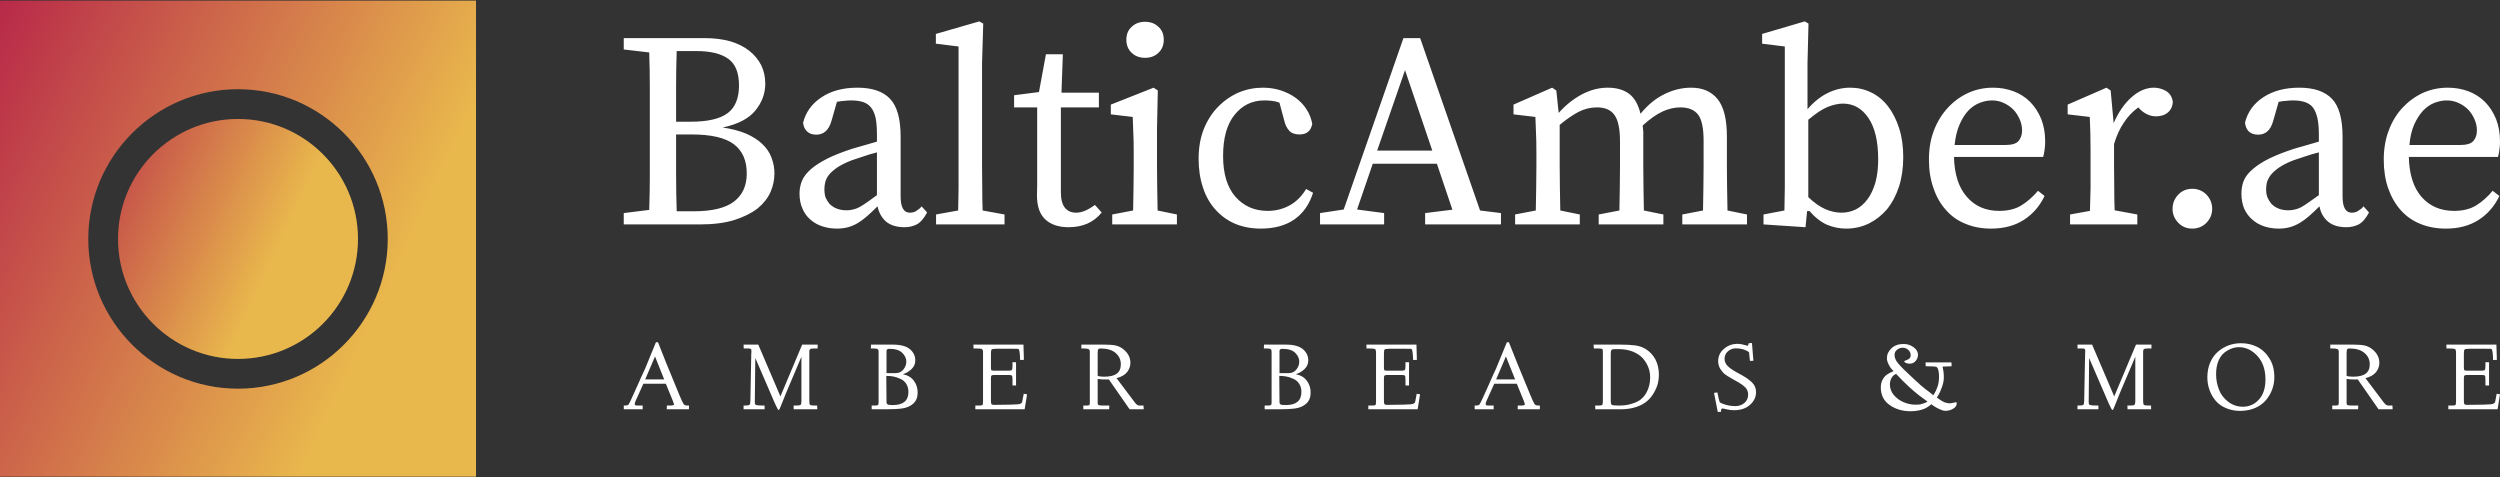
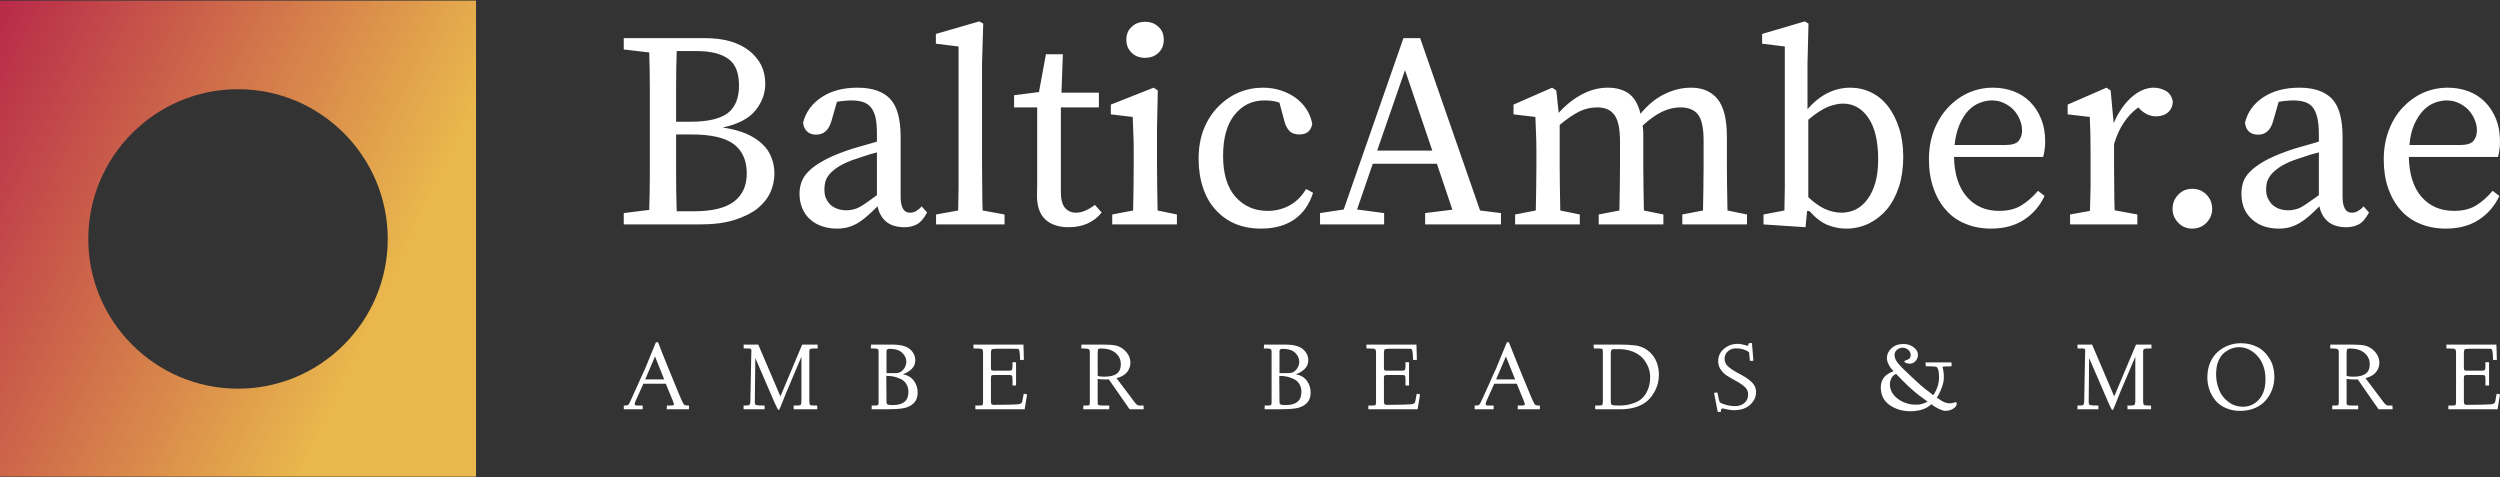
<svg xmlns="http://www.w3.org/2000/svg" width="220" height="42" viewBox="0 0 220 42" fill="none">
  <rect x="0" y="0" width="220" height="42" fill="#333333" stroke="none" />
  <path d="M59.55 18.593H61.038C62.662 18.593 63.847 18.307 64.594 17.735C65.342 17.163 65.715 16.34 65.715 15.265C65.715 14.121 65.336 13.262 64.577 12.69C63.818 12.118 62.58 11.832 60.863 11.832H59.497C59.497 13.058 59.497 14.22 59.497 15.318C59.497 16.427 59.514 17.519 59.55 18.593ZM61.284 4.493H59.55C59.514 5.532 59.497 6.565 59.497 7.593C59.497 8.621 59.497 9.66 59.497 10.711H60.793C62.276 10.711 63.356 10.46 64.034 9.958C64.699 9.456 65.032 8.644 65.032 7.523C65.032 6.402 64.717 5.62 64.086 5.176C63.456 4.72 62.522 4.493 61.284 4.493ZM54.89 3.354H62.002C62.843 3.354 63.596 3.447 64.261 3.634C64.927 3.833 65.488 4.113 65.943 4.475C66.398 4.837 66.749 5.263 66.994 5.754C67.228 6.244 67.344 6.781 67.344 7.365C67.344 8.229 67.052 9.018 66.469 9.73C65.885 10.442 64.927 10.939 63.596 11.219C64.39 11.336 65.079 11.517 65.663 11.762C66.247 12.019 66.72 12.322 67.082 12.673C67.455 13.023 67.724 13.42 67.887 13.864C68.062 14.308 68.15 14.775 68.15 15.265C68.15 15.826 68.033 16.375 67.8 16.912C67.555 17.449 67.175 17.928 66.661 18.348C66.136 18.757 65.453 19.096 64.612 19.364C63.783 19.621 62.773 19.749 61.581 19.749H54.89V18.751L57.132 18.471C57.167 17.443 57.185 16.404 57.185 15.353C57.185 14.302 57.185 13.233 57.185 12.147V10.956C57.185 9.894 57.185 8.837 57.185 7.786C57.185 6.735 57.167 5.678 57.132 4.615L54.89 4.353V3.354ZM77.171 17.174V13.409C76.751 13.514 76.342 13.636 75.945 13.776C75.536 13.905 75.203 14.016 74.947 14.109C74.409 14.319 73.977 14.535 73.65 14.757C73.335 14.979 73.096 15.195 72.932 15.405C72.769 15.627 72.663 15.843 72.617 16.053C72.57 16.264 72.547 16.456 72.547 16.631C72.547 16.959 72.588 17.221 72.669 17.42C72.763 17.618 72.874 17.793 73.002 17.945C73.376 18.319 73.878 18.506 74.509 18.506C74.695 18.506 74.882 18.482 75.069 18.436C75.244 18.401 75.431 18.331 75.63 18.226C75.828 18.12 76.05 17.98 76.295 17.805C76.54 17.63 76.832 17.42 77.171 17.174ZM81.095 18.155L81.585 18.698C81.305 19.224 81.001 19.574 80.674 19.749C80.347 19.913 79.991 19.995 79.606 19.995C78.917 19.995 78.374 19.831 77.977 19.504C77.591 19.166 77.34 18.716 77.224 18.155C76.897 18.482 76.593 18.768 76.313 19.014C76.032 19.259 75.758 19.463 75.49 19.627C75.209 19.79 74.923 19.913 74.631 19.995C74.328 20.076 74.001 20.117 73.65 20.117C73.207 20.117 72.786 20.053 72.389 19.925C71.98 19.796 71.624 19.598 71.321 19.329C71.017 19.072 70.783 18.751 70.62 18.366C70.445 17.98 70.357 17.537 70.357 17.034C70.357 16.684 70.416 16.345 70.532 16.018C70.649 15.691 70.853 15.382 71.145 15.09C71.437 14.787 71.852 14.483 72.389 14.179C72.915 13.876 73.592 13.578 74.421 13.286C74.806 13.146 75.238 13.011 75.717 12.883C76.196 12.743 76.681 12.603 77.171 12.463V11.815C77.171 11.219 77.13 10.729 77.048 10.343C76.955 9.958 76.815 9.654 76.628 9.432C76.453 9.222 76.225 9.07 75.945 8.977C75.653 8.883 75.303 8.837 74.894 8.837C74.719 8.837 74.526 8.848 74.316 8.872C74.117 8.883 73.895 8.913 73.65 8.959L73.16 10.676C72.926 11.458 72.483 11.85 71.829 11.85C71.49 11.85 71.221 11.756 71.023 11.569C70.824 11.382 70.707 11.126 70.672 10.799C70.906 9.864 71.449 9.117 72.302 8.556C73.142 7.996 74.193 7.716 75.454 7.716C76.751 7.716 77.708 8.043 78.327 8.697C78.946 9.351 79.255 10.46 79.255 12.025V17.28C79.255 18.237 79.524 18.716 80.061 18.716C80.26 18.716 80.435 18.675 80.587 18.593C80.727 18.5 80.855 18.407 80.972 18.313L81.095 18.155ZM86.472 18.523L88.399 18.874V19.749H82.373V18.874L84.318 18.523C84.329 17.858 84.341 17.204 84.353 16.561C84.353 15.908 84.353 15.254 84.353 14.6V4.09L82.356 3.845V2.986L86.174 1.883L86.525 2.075L86.42 5.561V14.6C86.42 15.254 86.426 15.908 86.437 16.561C86.437 17.215 86.449 17.869 86.472 18.523ZM96.352 18.033L96.947 18.698C96.632 19.107 96.223 19.428 95.721 19.662C95.231 19.884 94.67 19.995 94.039 19.995C93.175 19.995 92.498 19.773 92.007 19.329C91.505 18.874 91.254 18.167 91.254 17.21C91.254 16.894 91.26 16.585 91.272 16.281C91.272 15.978 91.272 15.592 91.272 15.125V9.45H89.24V8.381L91.429 8.101L92.043 4.773H93.531L93.409 8.154H96.702V9.45H93.356V16.912C93.356 17.542 93.479 18.004 93.724 18.296C93.958 18.576 94.285 18.716 94.705 18.716C95.195 18.716 95.744 18.488 96.352 18.033ZM100.766 5.088C100.287 5.088 99.896 4.942 99.592 4.65C99.277 4.358 99.119 3.973 99.119 3.494C99.119 3.015 99.277 2.636 99.592 2.356C99.896 2.064 100.287 1.918 100.766 1.918C101.244 1.918 101.636 2.064 101.939 2.356C102.255 2.636 102.412 3.015 102.412 3.494C102.412 3.973 102.255 4.358 101.939 4.65C101.636 4.942 101.244 5.088 100.766 5.088ZM101.869 18.523L103.568 18.874V19.749H97.876V18.874L99.715 18.523C99.726 17.904 99.738 17.233 99.75 16.509C99.761 15.773 99.767 15.137 99.767 14.6V13.373C99.767 12.708 99.756 12.147 99.732 11.692C99.721 11.248 99.703 10.781 99.68 10.291L97.753 10.063V9.205L101.519 7.716L101.887 7.961L101.817 11.289V14.6C101.817 15.137 101.823 15.773 101.834 16.509C101.846 17.233 101.858 17.904 101.869 18.523ZM114.936 16.631L115.55 16.964C115.223 17.992 114.674 18.774 113.903 19.311C113.121 19.849 112.14 20.117 110.96 20.117C110.131 20.117 109.378 19.977 108.701 19.697C108.023 19.405 107.445 18.99 106.967 18.453C106.476 17.916 106.108 17.268 105.863 16.509C105.606 15.75 105.478 14.903 105.478 13.969C105.478 13 105.629 12.13 105.933 11.359C106.248 10.577 106.675 9.917 107.212 9.38C107.737 8.843 108.339 8.428 109.016 8.136C109.693 7.856 110.4 7.716 111.135 7.716C111.696 7.716 112.227 7.797 112.729 7.961C113.22 8.124 113.658 8.346 114.043 8.627C114.429 8.918 114.744 9.257 114.989 9.642C115.234 10.028 115.398 10.448 115.479 10.904C115.363 11.523 114.989 11.832 114.358 11.832C113.95 11.832 113.646 11.721 113.448 11.499C113.249 11.277 113.109 10.997 113.027 10.658L112.589 9.029C112.356 8.948 112.128 8.895 111.906 8.872C111.673 8.848 111.457 8.837 111.258 8.837C110.195 8.837 109.325 9.257 108.648 10.098C107.971 10.927 107.632 12.136 107.632 13.724C107.632 15.289 107.994 16.486 108.718 17.315C109.454 18.144 110.4 18.558 111.556 18.558C112.256 18.558 112.905 18.395 113.5 18.068C114.084 17.741 114.563 17.262 114.936 16.631ZM121.19 13.251H126.042L123.642 6.174L121.19 13.251ZM130.246 18.523L132.085 18.751V19.749H125.411V18.751L127.811 18.453L126.445 14.407H120.804L119.421 18.436L121.803 18.751V19.749H116.163V18.751L118.247 18.436L123.502 3.354H124.973L130.246 18.523ZM152.019 18.523L153.735 18.874V19.749H148.043V18.874L149.864 18.523C149.876 17.916 149.888 17.256 149.899 16.544C149.911 15.82 149.917 15.172 149.917 14.6V12.393C149.917 11.271 149.753 10.501 149.426 10.08C149.099 9.66 148.58 9.45 147.867 9.45C147.354 9.45 146.828 9.572 146.291 9.818C145.765 10.063 145.187 10.472 144.557 11.044C144.58 11.231 144.598 11.418 144.609 11.604C144.609 11.803 144.609 12.019 144.609 12.252V14.6C144.609 15.172 144.615 15.814 144.627 16.526C144.638 17.239 144.65 17.904 144.662 18.523L146.378 18.874V19.749H140.686V18.874L142.507 18.523C142.519 17.916 142.531 17.256 142.542 16.544C142.554 15.82 142.56 15.172 142.56 14.6V12.445C142.56 11.336 142.396 10.559 142.069 10.115C141.754 9.672 141.246 9.45 140.545 9.45C139.973 9.45 139.436 9.578 138.934 9.835C138.432 10.092 137.871 10.477 137.252 10.991V14.6C137.252 15.137 137.258 15.773 137.27 16.509C137.282 17.233 137.293 17.904 137.305 18.523L139.022 18.874V19.749H133.329V18.874L135.15 18.523C135.162 17.904 135.174 17.233 135.185 16.509C135.197 15.797 135.203 15.16 135.203 14.6V13.356C135.203 12.679 135.191 12.124 135.168 11.692C135.156 11.248 135.139 10.781 135.115 10.291L133.189 10.063V9.205L136.587 7.716L136.955 7.961L137.165 9.94C137.749 9.275 138.414 8.737 139.162 8.329C139.921 7.92 140.691 7.716 141.474 7.716C142.256 7.716 142.887 7.897 143.366 8.259C143.833 8.609 144.166 9.193 144.364 10.01C145.006 9.228 145.713 8.65 146.484 8.276C147.243 7.902 148.025 7.716 148.831 7.716C149.823 7.716 150.594 8.048 151.143 8.714C151.692 9.391 151.966 10.489 151.966 12.007V14.6C151.966 15.172 151.972 15.814 151.984 16.526C151.995 17.239 152.007 17.904 152.019 18.523ZM159.13 10.536V17.35C159.633 17.828 160.129 18.179 160.619 18.401C161.11 18.611 161.589 18.716 162.056 18.716C162.488 18.716 162.902 18.623 163.299 18.436C163.696 18.237 164.041 17.939 164.333 17.542C164.625 17.157 164.858 16.667 165.033 16.071C165.197 15.487 165.279 14.804 165.279 14.022C165.279 12.433 164.993 11.219 164.42 10.378C163.848 9.537 163.101 9.117 162.178 9.117C161.793 9.117 161.355 9.21 160.865 9.397C160.374 9.596 159.796 9.975 159.13 10.536ZM159.06 5.561V9.607C159.633 8.953 160.234 8.475 160.865 8.171C161.495 7.867 162.149 7.716 162.826 7.716C163.48 7.716 164.093 7.856 164.666 8.136C165.226 8.405 165.717 8.808 166.137 9.345C166.546 9.87 166.873 10.512 167.118 11.271C167.363 12.019 167.486 12.866 167.486 13.811C167.486 14.769 167.363 15.633 167.118 16.404C166.861 17.186 166.511 17.852 166.067 18.401C165.611 18.938 165.08 19.358 164.473 19.662C163.854 19.965 163.183 20.117 162.459 20.117C161.886 20.117 161.332 20.006 160.794 19.785C160.257 19.551 159.738 19.148 159.236 18.576H159.025L158.885 19.995L155.189 19.749V18.874L157.028 18.523C157.04 17.904 157.052 17.233 157.063 16.509C157.063 15.773 157.063 15.137 157.063 14.6V4.09L155.067 3.845V2.986L158.815 1.883L159.148 2.075L159.06 5.561ZM172.005 12.76H176.472C177.056 12.76 177.447 12.638 177.645 12.393C177.844 12.147 177.943 11.844 177.943 11.482C177.943 11.143 177.873 10.816 177.733 10.501C177.593 10.174 177.406 9.888 177.172 9.642C176.927 9.397 176.647 9.205 176.332 9.064C176.016 8.913 175.672 8.837 175.298 8.837C174.948 8.837 174.592 8.907 174.23 9.047C173.856 9.187 173.517 9.415 173.214 9.73C172.91 10.057 172.653 10.466 172.443 10.956C172.221 11.458 172.075 12.06 172.005 12.76ZM179.8 13.811H171.952C171.987 15.341 172.367 16.515 173.091 17.332C173.803 18.15 174.749 18.558 175.929 18.558C176.711 18.558 177.365 18.395 177.891 18.068C178.416 17.741 178.901 17.315 179.344 16.789L179.922 17.245C179.502 18.132 178.895 18.833 178.101 19.347C177.307 19.86 176.343 20.117 175.21 20.117C174.381 20.117 173.634 19.977 172.968 19.697C172.291 19.428 171.719 19.025 171.252 18.488C170.773 17.963 170.405 17.32 170.148 16.561C169.88 15.814 169.745 14.973 169.745 14.039C169.745 13.105 169.891 12.252 170.183 11.482C170.487 10.699 170.896 10.034 171.409 9.485C171.923 8.924 172.525 8.486 173.214 8.171C173.891 7.867 174.615 7.716 175.386 7.716C176.028 7.716 176.629 7.821 177.19 8.031C177.75 8.241 178.235 8.551 178.644 8.959C179.052 9.368 179.379 9.87 179.625 10.466C179.858 11.05 179.975 11.709 179.975 12.445C179.975 12.725 179.957 12.976 179.922 13.198C179.887 13.432 179.847 13.636 179.8 13.811ZM185.738 7.961L186.001 10.834C186.433 9.853 186.964 9.088 187.595 8.539C188.225 7.99 188.873 7.716 189.539 7.716C189.901 7.716 190.251 7.809 190.59 7.996C190.917 8.183 191.121 8.486 191.203 8.907C191.203 9.315 191.063 9.642 190.783 9.888C190.514 10.121 190.164 10.238 189.732 10.238C189.229 10.238 188.762 10.034 188.33 9.625L188.173 9.45C187.659 9.823 187.233 10.273 186.894 10.799C186.544 11.312 186.258 11.937 186.036 12.673V14.6C186.036 15.137 186.041 15.767 186.053 16.491C186.053 17.215 186.065 17.887 186.088 18.506L188.085 18.874V19.749H182.165V18.874L183.916 18.558C183.94 17.928 183.957 17.25 183.969 16.526C183.969 15.802 183.969 15.16 183.969 14.6V13.356C183.969 12.679 183.963 12.124 183.951 11.692C183.928 11.248 183.91 10.781 183.899 10.291L181.954 10.063V9.205L185.37 7.716L185.738 7.961ZM192.92 20.117C192.429 20.117 192.02 19.948 191.693 19.609C191.355 19.259 191.185 18.85 191.185 18.383C191.185 17.893 191.355 17.472 191.693 17.122C192.02 16.783 192.429 16.614 192.92 16.614C193.41 16.614 193.825 16.783 194.163 17.122C194.502 17.472 194.671 17.893 194.671 18.383C194.671 18.85 194.502 19.259 194.163 19.609C193.825 19.948 193.41 20.117 192.92 20.117ZM204.06 17.174V13.409C203.628 13.514 203.213 13.636 202.816 13.776C202.419 13.905 202.087 14.016 201.818 14.109C201.281 14.319 200.855 14.535 200.539 14.757C200.224 14.979 199.985 15.195 199.821 15.405C199.658 15.627 199.547 15.843 199.488 16.053C199.442 16.264 199.418 16.456 199.418 16.631C199.418 16.959 199.465 17.221 199.558 17.42C199.652 17.618 199.763 17.793 199.891 17.945C200.265 18.319 200.761 18.506 201.38 18.506C201.579 18.506 201.765 18.482 201.941 18.436C202.127 18.401 202.32 18.331 202.519 18.226C202.705 18.12 202.921 17.98 203.167 17.805C203.412 17.63 203.71 17.42 204.06 17.174ZM207.984 18.155L208.474 18.698C208.194 19.224 207.89 19.574 207.563 19.749C207.236 19.913 206.874 19.995 206.477 19.995C205.8 19.995 205.263 19.831 204.866 19.504C204.469 19.166 204.218 18.716 204.113 18.155C203.786 18.482 203.482 18.768 203.202 19.014C202.921 19.259 202.641 19.463 202.361 19.627C202.081 19.79 201.795 19.913 201.503 19.995C201.211 20.076 200.884 20.117 200.522 20.117C200.078 20.117 199.658 20.053 199.261 19.925C198.864 19.796 198.513 19.598 198.21 19.329C197.906 19.072 197.667 18.751 197.491 18.366C197.328 17.98 197.246 17.537 197.246 17.034C197.246 16.684 197.299 16.345 197.404 16.018C197.521 15.691 197.725 15.382 198.017 15.09C198.321 14.787 198.735 14.483 199.261 14.179C199.798 13.876 200.481 13.578 201.31 13.286C201.684 13.146 202.116 13.011 202.606 12.883C203.085 12.743 203.57 12.603 204.06 12.463V11.815C204.06 11.219 204.013 10.729 203.92 10.343C203.826 9.958 203.692 9.654 203.517 9.432C203.342 9.222 203.108 9.07 202.816 8.977C202.536 8.883 202.192 8.837 201.783 8.837C201.596 8.837 201.403 8.848 201.205 8.872C200.995 8.883 200.767 8.913 200.522 8.959L200.031 10.676C199.809 11.458 199.371 11.85 198.718 11.85C198.367 11.85 198.093 11.756 197.894 11.569C197.707 11.382 197.596 11.126 197.561 10.799C197.783 9.864 198.321 9.117 199.173 8.556C200.025 7.996 201.082 7.716 202.343 7.716C203.628 7.716 204.586 8.043 205.216 8.697C205.835 9.351 206.145 10.46 206.145 12.025V17.28C206.145 18.237 206.413 18.716 206.95 18.716C207.149 18.716 207.318 18.675 207.458 18.593C207.61 18.5 207.744 18.407 207.861 18.313L207.984 18.155ZM212.03 12.76H216.497C217.081 12.76 217.472 12.638 217.67 12.393C217.869 12.147 217.968 11.844 217.968 11.482C217.968 11.143 217.898 10.816 217.758 10.501C217.618 10.174 217.431 9.888 217.197 9.642C216.952 9.397 216.672 9.205 216.357 9.064C216.041 8.913 215.691 8.837 215.306 8.837C214.967 8.837 214.611 8.907 214.237 9.047C213.875 9.187 213.542 9.415 213.239 9.73C212.935 10.057 212.672 10.466 212.45 10.956C212.229 11.458 212.088 12.06 212.03 12.76ZM219.825 13.811H211.977C212.013 15.341 212.386 16.515 213.099 17.332C213.823 18.15 214.774 18.558 215.954 18.558C216.736 18.558 217.39 18.395 217.916 18.068C218.441 17.741 218.92 17.315 219.352 16.789L219.947 17.245C219.527 18.132 218.92 18.833 218.126 19.347C217.332 19.86 216.368 20.117 215.236 20.117C214.406 20.117 213.653 19.977 212.976 19.697C212.31 19.428 211.738 19.025 211.259 18.488C210.792 17.963 210.424 17.32 210.156 16.561C209.899 15.814 209.77 14.973 209.77 14.039C209.77 13.105 209.916 12.252 210.208 11.482C210.5 10.699 210.903 10.034 211.417 9.485C211.942 8.924 212.544 8.486 213.221 8.171C213.91 7.867 214.64 7.716 215.411 7.716C216.053 7.716 216.654 7.821 217.215 8.031C217.775 8.241 218.26 8.551 218.669 8.959C219.077 9.368 219.404 9.87 219.65 10.466C219.883 11.05 220 11.709 220 12.445C220 12.725 219.982 12.976 219.947 13.198C219.912 13.432 219.872 13.636 219.825 13.811Z" fill="white" />
-   <path d="M20.945 31.586C26.777 31.586 31.504 26.859 31.504 21.027C31.504 15.196 26.777 10.469 20.945 10.469C15.114 10.469 10.386 15.196 10.386 21.027C10.386 26.859 15.114 31.586 20.945 31.586Z" fill="url(#paint0_linear_1_11)" />
  <path d="M41.89 0.055H0V41.945H41.89V0.055ZM20.945 34.203C13.678 34.203 7.768 28.291 7.768 21.027C7.768 13.762 13.68 7.85 20.945 7.85C28.21 7.85 34.121 13.762 34.121 21.027C34.122 28.293 28.21 34.203 20.945 34.203V34.203Z" fill="url(#paint1_linear_1_11)" />
  <path d="M54.896 36.018L54.89 35.689H54.994C55.153 35.689 55.258 35.66 55.311 35.603C55.36 35.538 55.452 35.355 55.586 35.054L56.141 33.828L56.495 33.04C56.601 32.813 56.664 32.676 56.684 32.632C56.709 32.566 56.733 32.514 56.758 32.473C56.778 32.436 56.79 32.406 56.794 32.381L56.855 32.235L57.722 30.117H57.905C58.251 31.029 58.869 32.556 59.76 34.7C59.943 35.144 60.073 35.426 60.151 35.548C60.208 35.642 60.325 35.689 60.505 35.689H60.633L60.627 36.018H58.674L58.686 35.689H58.936C59.188 35.689 59.315 35.654 59.315 35.585C59.315 35.557 59.286 35.469 59.229 35.323L58.594 33.767H56.617L55.94 35.268C55.883 35.398 55.854 35.489 55.854 35.542C55.854 35.608 55.875 35.648 55.915 35.664C55.952 35.681 56.05 35.689 56.208 35.689H56.556V36.018H54.896ZM57.642 31.368L56.776 33.388H58.448L57.642 31.368ZM67.284 36.018H65.435V35.689H65.521C65.761 35.689 65.903 35.669 65.948 35.628C66.001 35.591 66.029 35.477 66.033 35.286L66.113 31.118C66.113 31.106 66.115 31.086 66.119 31.057C66.123 31.029 66.125 31.006 66.125 30.99V30.892C66.125 30.791 66.109 30.73 66.076 30.709C66.035 30.681 65.97 30.666 65.881 30.666H65.448L65.435 30.325H66.729L68.676 34.883L70.592 30.325H71.953V30.666H71.666C71.483 30.666 71.367 30.681 71.318 30.709C71.253 30.742 71.221 30.817 71.221 30.935V35.292C71.221 35.479 71.243 35.591 71.288 35.628C71.332 35.669 71.483 35.689 71.739 35.689H71.91L71.922 36.018H69.847L69.835 35.689H70.006C70.254 35.689 70.403 35.669 70.452 35.628C70.5 35.583 70.525 35.477 70.525 35.31V31.393L69.213 34.493L68.694 35.78C68.637 35.923 68.599 36.008 68.578 36.037C68.562 36.065 68.54 36.08 68.511 36.08C68.474 36.08 68.365 35.878 68.181 35.475L66.467 31.503L66.424 35.396C66.424 35.538 66.465 35.622 66.546 35.646C66.644 35.675 66.89 35.689 67.284 35.689V36.018ZM76.878 30.666H76.633L76.652 30.325H78.543C79.251 30.325 79.764 30.461 80.081 30.734C80.395 31.006 80.549 31.336 80.545 31.722C80.545 32.011 80.437 32.261 80.222 32.473C79.994 32.693 79.738 32.845 79.453 32.931C79.892 33.02 80.222 33.221 80.441 33.535C80.653 33.836 80.757 34.175 80.753 34.554C80.753 34.961 80.624 35.282 80.368 35.518C80.124 35.738 79.809 35.878 79.422 35.939C79.048 35.992 78.546 36.018 77.915 36.018H76.707V35.689H76.957C77.107 35.689 77.205 35.675 77.25 35.646C77.295 35.618 77.317 35.548 77.317 35.439V30.972C77.317 30.837 77.286 30.752 77.225 30.715C77.172 30.683 77.057 30.666 76.878 30.666ZM77.994 33.077L78.013 35.372C78.013 35.486 78.047 35.559 78.116 35.591C78.181 35.628 78.332 35.646 78.568 35.646C79.483 35.646 79.941 35.262 79.941 34.493C79.941 34.212 79.876 33.972 79.746 33.773C79.62 33.573 79.449 33.429 79.233 33.339C78.993 33.23 78.786 33.16 78.611 33.132C78.415 33.095 78.21 33.077 77.994 33.077ZM78.013 30.892V32.833H78.849C79.117 32.833 79.335 32.725 79.502 32.51C79.668 32.302 79.754 32.074 79.758 31.826C79.758 31.545 79.638 31.287 79.398 31.051C79.162 30.815 78.784 30.697 78.263 30.697C78.096 30.697 78.013 30.762 78.013 30.892ZM85.671 30.666L85.659 30.325H90.065C90.069 30.756 90.081 31.203 90.102 31.667L89.772 31.68C89.764 31.419 89.75 31.206 89.73 31.039C89.713 30.892 89.693 30.801 89.668 30.764C89.648 30.727 89.614 30.705 89.565 30.697C89.528 30.693 89.39 30.691 89.15 30.691H87.697C87.474 30.691 87.333 30.709 87.276 30.746C87.227 30.782 87.203 30.896 87.203 31.088V32.278C87.203 32.444 87.213 32.542 87.234 32.571C87.262 32.603 87.345 32.619 87.484 32.619H88.771C88.922 32.619 89.013 32.597 89.046 32.552C89.079 32.511 89.097 32.392 89.101 32.192V31.869L89.412 31.881V33.919H89.101V33.474C89.101 33.238 89.085 33.101 89.052 33.065C89.019 33.02 88.932 32.998 88.79 32.998H87.508C87.374 32.998 87.288 33.014 87.252 33.047C87.219 33.083 87.203 33.154 87.203 33.26V35.28C87.203 35.431 87.219 35.526 87.252 35.567C87.288 35.608 87.362 35.628 87.472 35.628C88.659 35.62 89.361 35.603 89.577 35.579C89.788 35.555 89.91 35.492 89.943 35.39L89.949 35.378V35.372L90.09 34.651L90.382 34.7L90.169 36.018H85.83V35.689H86.056C86.284 35.689 86.416 35.675 86.452 35.646C86.489 35.614 86.507 35.518 86.507 35.359V31.033C86.507 30.862 86.477 30.758 86.416 30.721C86.347 30.685 86.178 30.666 85.909 30.666H85.671ZM95.393 30.666H95.155L95.161 30.325H97.126C97.585 30.325 97.939 30.351 98.188 30.404C98.448 30.469 98.672 30.579 98.859 30.734C99.27 31.067 99.475 31.466 99.475 31.93C99.475 32.223 99.38 32.493 99.188 32.741C98.985 32.994 98.674 33.173 98.255 33.278L99.896 35.457C100.022 35.612 100.144 35.689 100.262 35.689H100.629L100.647 36.018H99.408L97.577 33.388H97.474C97.457 33.388 97.439 33.39 97.419 33.394C97.394 33.394 97.38 33.394 97.376 33.394C97.018 33.394 96.757 33.378 96.595 33.346V35.439C96.595 35.561 96.625 35.632 96.686 35.652C96.735 35.677 96.902 35.689 97.187 35.689H97.62L97.608 36.018H95.332V35.689H95.527C95.718 35.689 95.826 35.677 95.85 35.652C95.887 35.624 95.905 35.553 95.905 35.439V30.972C95.905 30.841 95.867 30.758 95.789 30.721C95.696 30.685 95.564 30.666 95.393 30.666ZM96.595 31.057V33.065C96.672 33.118 96.855 33.146 97.144 33.15C97.661 33.15 98.037 33.061 98.273 32.882C98.513 32.707 98.633 32.432 98.633 32.058C98.633 31.651 98.476 31.315 98.163 31.051C97.854 30.795 97.419 30.666 96.857 30.666C96.751 30.666 96.682 30.689 96.65 30.734C96.617 30.77 96.599 30.878 96.595 31.057ZM111.461 30.666H111.216L111.235 30.325H113.127C113.834 30.325 114.347 30.461 114.664 30.734C114.978 31.006 115.132 31.336 115.128 31.722C115.128 32.011 115.02 32.261 114.805 32.473C114.577 32.693 114.321 32.845 114.036 32.931C114.475 33.02 114.805 33.221 115.024 33.535C115.236 33.836 115.34 34.175 115.336 34.554C115.336 34.961 115.207 35.282 114.951 35.518C114.707 35.738 114.392 35.878 114.005 35.939C113.631 35.992 113.129 36.018 112.498 36.018H111.29V35.689H111.54C111.69 35.689 111.788 35.675 111.833 35.646C111.878 35.618 111.9 35.548 111.9 35.439V30.972C111.9 30.837 111.869 30.752 111.808 30.715C111.756 30.683 111.64 30.666 111.461 30.666ZM112.577 33.077L112.596 35.372C112.596 35.486 112.628 35.559 112.693 35.591C112.762 35.628 112.915 35.646 113.151 35.646C114.066 35.646 114.524 35.262 114.524 34.493C114.524 34.212 114.459 33.972 114.329 33.773C114.203 33.573 114.032 33.429 113.816 33.339C113.576 33.23 113.369 33.16 113.194 33.132C112.998 33.095 112.793 33.077 112.577 33.077ZM112.596 30.892V32.833H113.432C113.7 32.833 113.918 32.725 114.085 32.51C114.251 32.302 114.335 32.074 114.335 31.826C114.335 31.545 114.217 31.287 113.981 31.051C113.745 30.815 113.367 30.697 112.846 30.697C112.679 30.697 112.596 30.762 112.596 30.892ZM120.254 30.666L120.242 30.325H124.648C124.652 30.756 124.664 31.203 124.685 31.667L124.355 31.68C124.347 31.419 124.333 31.206 124.312 31.039C124.296 30.892 124.276 30.801 124.251 30.764C124.231 30.727 124.197 30.705 124.148 30.697C124.111 30.693 123.973 30.691 123.733 30.691H122.28C122.057 30.691 121.916 30.709 121.859 30.746C121.81 30.782 121.786 30.896 121.786 31.088V32.278C121.786 32.444 121.796 32.542 121.817 32.571C121.845 32.603 121.928 32.619 122.067 32.619H123.354C123.505 32.619 123.596 32.597 123.629 32.552C123.662 32.511 123.68 32.392 123.684 32.192V31.869L123.995 31.881V33.919H123.684V33.474C123.684 33.238 123.668 33.101 123.635 33.065C123.603 33.02 123.515 32.998 123.373 32.998H122.091C121.957 32.998 121.871 33.014 121.835 33.047C121.802 33.083 121.786 33.154 121.786 33.26V35.28C121.786 35.431 121.802 35.526 121.835 35.567C121.871 35.608 121.945 35.628 122.055 35.628C123.242 35.62 123.944 35.603 124.16 35.579C124.371 35.555 124.493 35.492 124.526 35.39L124.532 35.378V35.372L124.673 34.651L124.965 34.7L124.752 36.018H120.413V35.689H120.639C120.867 35.689 120.999 35.675 121.035 35.646C121.072 35.614 121.09 35.518 121.09 35.359V31.033C121.09 30.862 121.06 30.758 120.999 30.721C120.93 30.685 120.761 30.666 120.492 30.666H120.254ZM129.774 36.018L129.768 35.689H129.872C130.031 35.689 130.136 35.66 130.189 35.603C130.238 35.538 130.332 35.355 130.47 35.054L131.025 33.828L131.373 33.04C131.483 32.813 131.546 32.676 131.562 32.632C131.591 32.566 131.615 32.514 131.635 32.473C131.656 32.436 131.67 32.406 131.678 32.381L131.733 32.235L132.606 30.117H132.783C133.133 31.029 133.753 32.556 134.644 34.7C134.827 35.144 134.957 35.426 135.035 35.548C135.087 35.642 135.203 35.689 135.382 35.689H135.511L135.504 36.018H133.558L133.564 35.689H133.82C134.068 35.689 134.192 35.654 134.192 35.585C134.192 35.557 134.166 35.469 134.113 35.323L133.478 33.767H131.495L130.818 35.268C130.765 35.398 130.738 35.489 130.738 35.542C130.738 35.608 130.757 35.648 130.793 35.664C130.834 35.681 130.932 35.689 131.086 35.689H131.44V36.018H129.774ZM132.52 31.368L131.66 33.388H133.332L132.52 31.368ZM140.258 30.666L140.234 30.325H142.541C143.078 30.325 143.521 30.347 143.871 30.392C144.205 30.433 144.512 30.534 144.793 30.697C145.179 30.933 145.476 31.248 145.683 31.643C145.883 32.038 145.983 32.475 145.983 32.955C145.983 33.224 145.954 33.48 145.897 33.724C145.832 33.984 145.72 34.255 145.561 34.535C145.387 34.841 145.185 35.091 144.957 35.286C144.701 35.51 144.376 35.687 143.981 35.817C143.574 35.951 143.11 36.018 142.59 36.018H140.386L140.374 35.689H140.606C140.818 35.689 140.944 35.673 140.985 35.64C141.029 35.603 141.052 35.494 141.052 35.31V30.972C141.052 30.821 141.033 30.734 140.997 30.709C140.952 30.681 140.824 30.666 140.612 30.666H140.258ZM141.747 31.124V35.292C141.747 35.475 141.78 35.587 141.845 35.628C141.91 35.669 142.12 35.689 142.474 35.689C142.901 35.689 143.275 35.636 143.596 35.53C143.946 35.425 144.209 35.298 144.384 35.152C144.587 34.985 144.75 34.794 144.872 34.578C144.994 34.363 145.081 34.141 145.134 33.913C145.187 33.689 145.214 33.457 145.214 33.217C145.214 32.896 145.159 32.595 145.049 32.314C144.939 32.033 144.778 31.771 144.567 31.527C144.347 31.287 144.054 31.092 143.688 30.941C143.31 30.795 142.884 30.721 142.413 30.721H142.095C141.949 30.721 141.855 30.746 141.814 30.795C141.77 30.852 141.747 30.962 141.747 31.124ZM150.834 34.572L151.133 34.535L151.243 35.066C151.288 35.262 151.324 35.376 151.353 35.408C151.381 35.441 151.479 35.487 151.646 35.548C151.987 35.675 152.341 35.738 152.707 35.738C153.025 35.738 153.293 35.644 153.513 35.457C153.729 35.274 153.836 35.024 153.836 34.706C153.836 34.458 153.745 34.245 153.562 34.066C153.367 33.883 153.094 33.697 152.744 33.51L152.396 33.315C152.091 33.14 151.892 33.014 151.798 32.937C151.652 32.823 151.515 32.666 151.389 32.467C151.263 32.267 151.2 32.038 151.2 31.777C151.2 31.342 151.371 30.98 151.713 30.691C152.055 30.402 152.451 30.258 152.903 30.258C153.017 30.258 153.145 30.272 153.287 30.3C153.365 30.317 153.472 30.343 153.611 30.38L153.757 30.428C153.794 30.428 153.82 30.41 153.836 30.374C153.861 30.329 153.873 30.292 153.873 30.264L153.879 30.203L154.172 30.184L154.3 31.747L153.995 31.759L153.916 30.996C153.615 30.768 153.228 30.654 152.756 30.654C152.492 30.654 152.258 30.742 152.055 30.917C151.859 31.088 151.762 31.305 151.762 31.57C151.762 31.814 151.853 32.027 152.036 32.211C152.211 32.385 152.476 32.571 152.83 32.766L153.299 33.022C153.686 33.238 153.989 33.459 154.209 33.687C154.424 33.915 154.532 34.186 154.532 34.499C154.532 34.934 154.357 35.309 154.007 35.622C153.657 35.939 153.186 36.098 152.592 36.098C152.364 36.098 152.148 36.071 151.945 36.018C151.741 35.97 151.627 35.945 151.603 35.945C151.501 35.945 151.45 36.004 151.45 36.122L151.456 36.232L151.164 36.256C151.139 36.098 151.029 35.536 150.834 34.572ZM165.511 34.096C165.511 33.84 165.561 33.614 165.663 33.419C165.769 33.219 165.895 33.071 166.042 32.973C166.188 32.876 166.31 32.804 166.408 32.76C166.493 32.719 166.566 32.688 166.627 32.668H166.64L166.469 32.485C166.375 32.387 166.284 32.245 166.194 32.058C166.096 31.863 166.048 31.686 166.048 31.527C166.048 31.189 166.182 30.896 166.45 30.648C166.719 30.396 167.073 30.27 167.512 30.27C167.846 30.27 168.141 30.366 168.397 30.557C168.653 30.744 168.782 30.965 168.782 31.222C168.782 31.417 168.714 31.596 168.58 31.759C168.442 31.922 168.267 32.003 168.055 32.003C167.945 32.003 167.842 31.985 167.744 31.948C167.634 31.907 167.579 31.858 167.579 31.802C167.579 31.765 167.624 31.736 167.714 31.716C167.799 31.692 167.895 31.643 168 31.57C168.094 31.5 168.141 31.397 168.141 31.259C168.141 31.071 168.068 30.913 167.921 30.782C167.779 30.66 167.614 30.599 167.427 30.599C167.252 30.599 167.087 30.66 166.932 30.782C166.79 30.904 166.719 31.053 166.719 31.228C166.719 31.476 166.825 31.726 167.036 31.979C167.256 32.247 167.685 32.674 168.324 33.26L168.812 33.706C168.959 33.848 169.091 33.964 169.209 34.053L169.483 34.279C169.496 34.287 169.579 34.348 169.734 34.462C169.823 34.535 169.878 34.58 169.898 34.596L170.124 34.773L170.161 34.731C170.193 34.686 170.22 34.645 170.24 34.609C170.244 34.593 170.258 34.564 170.283 34.523C170.307 34.479 170.325 34.446 170.338 34.426C170.362 34.381 170.397 34.302 170.441 34.188C170.474 34.098 170.509 34.003 170.545 33.901C170.565 33.832 170.588 33.718 170.612 33.559C170.629 33.441 170.637 33.319 170.637 33.193C170.637 32.965 170.618 32.77 170.582 32.607C170.537 32.412 170.468 32.302 170.374 32.278C170.269 32.249 169.965 32.233 169.465 32.229L169.447 31.893H171.729L171.741 32.229C171.273 32.241 171.025 32.251 170.997 32.259C170.964 32.28 170.948 32.302 170.948 32.326C170.948 32.334 170.956 32.361 170.972 32.406C170.989 32.45 171.005 32.536 171.021 32.662C171.046 32.845 171.058 33.03 171.058 33.217C171.058 33.474 171.005 33.748 170.899 34.041C170.793 34.342 170.692 34.576 170.594 34.743L170.441 34.987L170.624 35.109L170.801 35.231C170.875 35.28 170.93 35.313 170.966 35.329C171.035 35.37 171.096 35.398 171.149 35.414C171.206 35.431 171.269 35.447 171.338 35.463C171.42 35.483 171.491 35.494 171.552 35.494C171.67 35.494 171.786 35.475 171.9 35.439C171.993 35.414 172.063 35.4 172.107 35.396C172.164 35.396 172.193 35.428 172.193 35.494C172.193 35.677 172.095 35.829 171.9 35.951C171.701 36.086 171.459 36.153 171.174 36.153C171.052 36.153 170.885 36.104 170.673 36.006C170.474 35.913 170.299 35.815 170.148 35.713L169.947 35.567C169.939 35.579 169.919 35.603 169.886 35.64C169.87 35.656 169.803 35.703 169.685 35.78C169.559 35.87 169.445 35.933 169.343 35.97C169.172 36.039 169.001 36.09 168.83 36.122C168.603 36.167 168.371 36.189 168.135 36.189C167.423 36.189 166.808 36.008 166.292 35.646C165.771 35.28 165.511 34.763 165.511 34.096ZM166.31 33.834C166.31 34.175 166.428 34.489 166.664 34.773C166.9 35.046 167.187 35.254 167.524 35.396C167.874 35.538 168.208 35.61 168.525 35.61C168.664 35.61 168.765 35.608 168.83 35.603C168.904 35.599 168.983 35.585 169.068 35.561C169.093 35.553 169.129 35.542 169.178 35.53C169.223 35.514 169.251 35.504 169.264 35.5C169.3 35.487 169.349 35.471 169.41 35.451C169.434 35.439 169.471 35.42 169.52 35.396C169.532 35.392 169.546 35.384 169.563 35.372C169.579 35.359 169.589 35.353 169.593 35.353L169.618 35.335L168.885 34.798C168.295 34.346 167.622 33.718 166.865 32.912C166.719 32.945 166.591 33.047 166.481 33.217C166.367 33.396 166.31 33.602 166.31 33.834ZM184.66 36.018H182.817V35.689H182.897C183.137 35.689 183.281 35.669 183.33 35.628C183.379 35.591 183.405 35.477 183.409 35.286L183.489 31.118C183.489 31.106 183.491 31.086 183.495 31.057C183.499 31.029 183.501 31.006 183.501 30.99V30.892C183.501 30.791 183.485 30.73 183.452 30.709C183.415 30.681 183.35 30.666 183.257 30.666H182.823L182.817 30.325H184.105L186.052 34.883L187.968 30.325H189.329V30.666H189.042C188.859 30.666 188.743 30.681 188.694 30.709C188.629 30.742 188.596 30.817 188.596 30.935V35.292C188.596 35.479 188.619 35.591 188.664 35.628C188.712 35.669 188.865 35.689 189.121 35.689H189.292L189.298 36.018H187.223L187.211 35.689H187.382C187.634 35.689 187.783 35.669 187.828 35.628C187.88 35.583 187.907 35.477 187.907 35.31V31.393L186.589 34.493L186.07 35.78C186.013 35.923 185.976 36.008 185.96 36.037C185.94 36.065 185.915 36.08 185.887 36.08C185.85 36.08 185.74 35.878 185.557 35.475L183.843 31.503L183.806 35.396C183.806 35.538 183.847 35.622 183.928 35.646C184.022 35.675 184.266 35.689 184.66 35.689V36.018ZM194.247 33.224C194.247 32.731 194.329 32.294 194.491 31.911C194.662 31.521 194.888 31.203 195.169 30.959C195.45 30.711 195.765 30.522 196.115 30.392C196.456 30.266 196.821 30.203 197.207 30.203C197.72 30.203 198.19 30.308 198.617 30.52C199.056 30.736 199.42 31.075 199.709 31.539C199.994 31.987 200.138 32.532 200.142 33.175C200.142 33.561 200.079 33.925 199.953 34.267C199.827 34.609 199.642 34.926 199.398 35.219C199.15 35.508 198.834 35.736 198.452 35.903C198.061 36.069 197.624 36.155 197.14 36.159C196.68 36.159 196.259 36.075 195.877 35.909C195.494 35.746 195.189 35.524 194.961 35.243C194.729 34.963 194.552 34.649 194.43 34.304C194.308 33.946 194.247 33.586 194.247 33.224ZM195.016 32.949C195.016 33.413 195.104 33.864 195.279 34.304C195.441 34.727 195.712 35.079 196.09 35.359C196.461 35.644 196.888 35.789 197.372 35.793C197.929 35.793 198.399 35.583 198.782 35.164C199.168 34.741 199.361 34.149 199.361 33.388C199.361 32.53 199.125 31.842 198.653 31.326C198.186 30.813 197.644 30.555 197.03 30.551C196.819 30.551 196.601 30.591 196.377 30.673C196.157 30.754 195.944 30.876 195.736 31.039C195.517 31.214 195.342 31.464 195.212 31.789C195.081 32.111 195.016 32.497 195.016 32.949ZM205.299 30.666H205.061L205.067 30.325H207.032C207.492 30.325 207.846 30.351 208.094 30.404C208.354 30.469 208.578 30.579 208.765 30.734C209.176 31.067 209.382 31.466 209.382 31.93C209.382 32.223 209.286 32.493 209.095 32.741C208.891 32.994 208.58 33.173 208.161 33.278L209.803 35.457C209.929 35.612 210.051 35.689 210.169 35.689H210.535L210.553 36.018H209.314L207.484 33.388H207.38C207.364 33.388 207.345 33.39 207.325 33.394C207.301 33.394 207.286 33.394 207.282 33.394C206.924 33.394 206.664 33.378 206.501 33.346V35.439C206.501 35.561 206.53 35.632 206.587 35.652C206.64 35.677 206.808 35.689 207.093 35.689H207.526L207.514 36.018H205.238V35.689H205.433C205.624 35.689 205.732 35.677 205.757 35.652C205.793 35.624 205.812 35.553 205.812 35.439V30.972C205.812 30.841 205.773 30.758 205.696 30.721C205.602 30.685 205.47 30.666 205.299 30.666ZM206.501 31.057V33.065C206.579 33.118 206.762 33.146 207.05 33.15C207.567 33.15 207.943 33.061 208.179 32.882C208.419 32.707 208.539 32.432 208.539 32.058C208.539 31.651 208.381 31.315 208.063 31.051C207.758 30.795 207.325 30.666 206.764 30.666C206.658 30.666 206.589 30.689 206.556 30.734C206.524 30.77 206.505 30.878 206.501 31.057ZM215.289 30.666L215.283 30.325H219.683C219.691 30.756 219.705 31.203 219.725 31.667L219.39 31.68C219.386 31.419 219.373 31.206 219.353 31.039C219.333 30.892 219.312 30.801 219.292 30.764C219.272 30.727 219.237 30.705 219.188 30.697C219.148 30.693 219.009 30.691 218.773 30.691H217.321C217.097 30.691 216.957 30.709 216.9 30.746C216.847 30.782 216.821 30.896 216.821 31.088V32.278C216.821 32.444 216.833 32.542 216.857 32.571C216.886 32.603 216.969 32.619 217.107 32.619H218.395C218.541 32.619 218.631 32.597 218.664 32.552C218.7 32.511 218.718 32.392 218.718 32.192V31.869L219.036 31.881V33.919H218.718V33.474C218.718 33.238 218.704 33.101 218.676 33.065C218.643 33.02 218.556 32.998 218.413 32.998H217.132C216.993 32.998 216.908 33.014 216.876 33.047C216.839 33.083 216.821 33.154 216.821 33.26V35.28C216.821 35.431 216.839 35.526 216.876 35.567C216.908 35.608 216.981 35.628 217.095 35.628C218.283 35.62 218.983 35.603 219.194 35.579C219.406 35.555 219.528 35.492 219.561 35.39L219.567 35.378L219.573 35.372L219.707 34.651L220 34.7L219.786 36.018H215.454V35.689H215.679C215.907 35.689 216.037 35.675 216.07 35.646C216.111 35.614 216.131 35.518 216.131 35.359V31.033C216.131 30.862 216.1 30.758 216.039 30.721C215.97 30.685 215.801 30.666 215.533 30.666H215.289Z" fill="white" />
  <defs>
    <linearGradient id="paint0_linear_1_11" x1="5.012" y1="13.882" x2="24.151" y2="22.807" gradientUnits="userSpaceOnUse">
      <stop stop-color="#B82949" />
      <stop offset="1" stop-color="#E9B84C" />
    </linearGradient>
    <linearGradient id="paint1_linear_1_11" x1="0" y1="0.055" x2="37.965" y2="17.759" gradientUnits="userSpaceOnUse">
      <stop stop-color="#B82949" />
      <stop offset="1" stop-color="#E9B84C" />
    </linearGradient>
  </defs>
</svg>